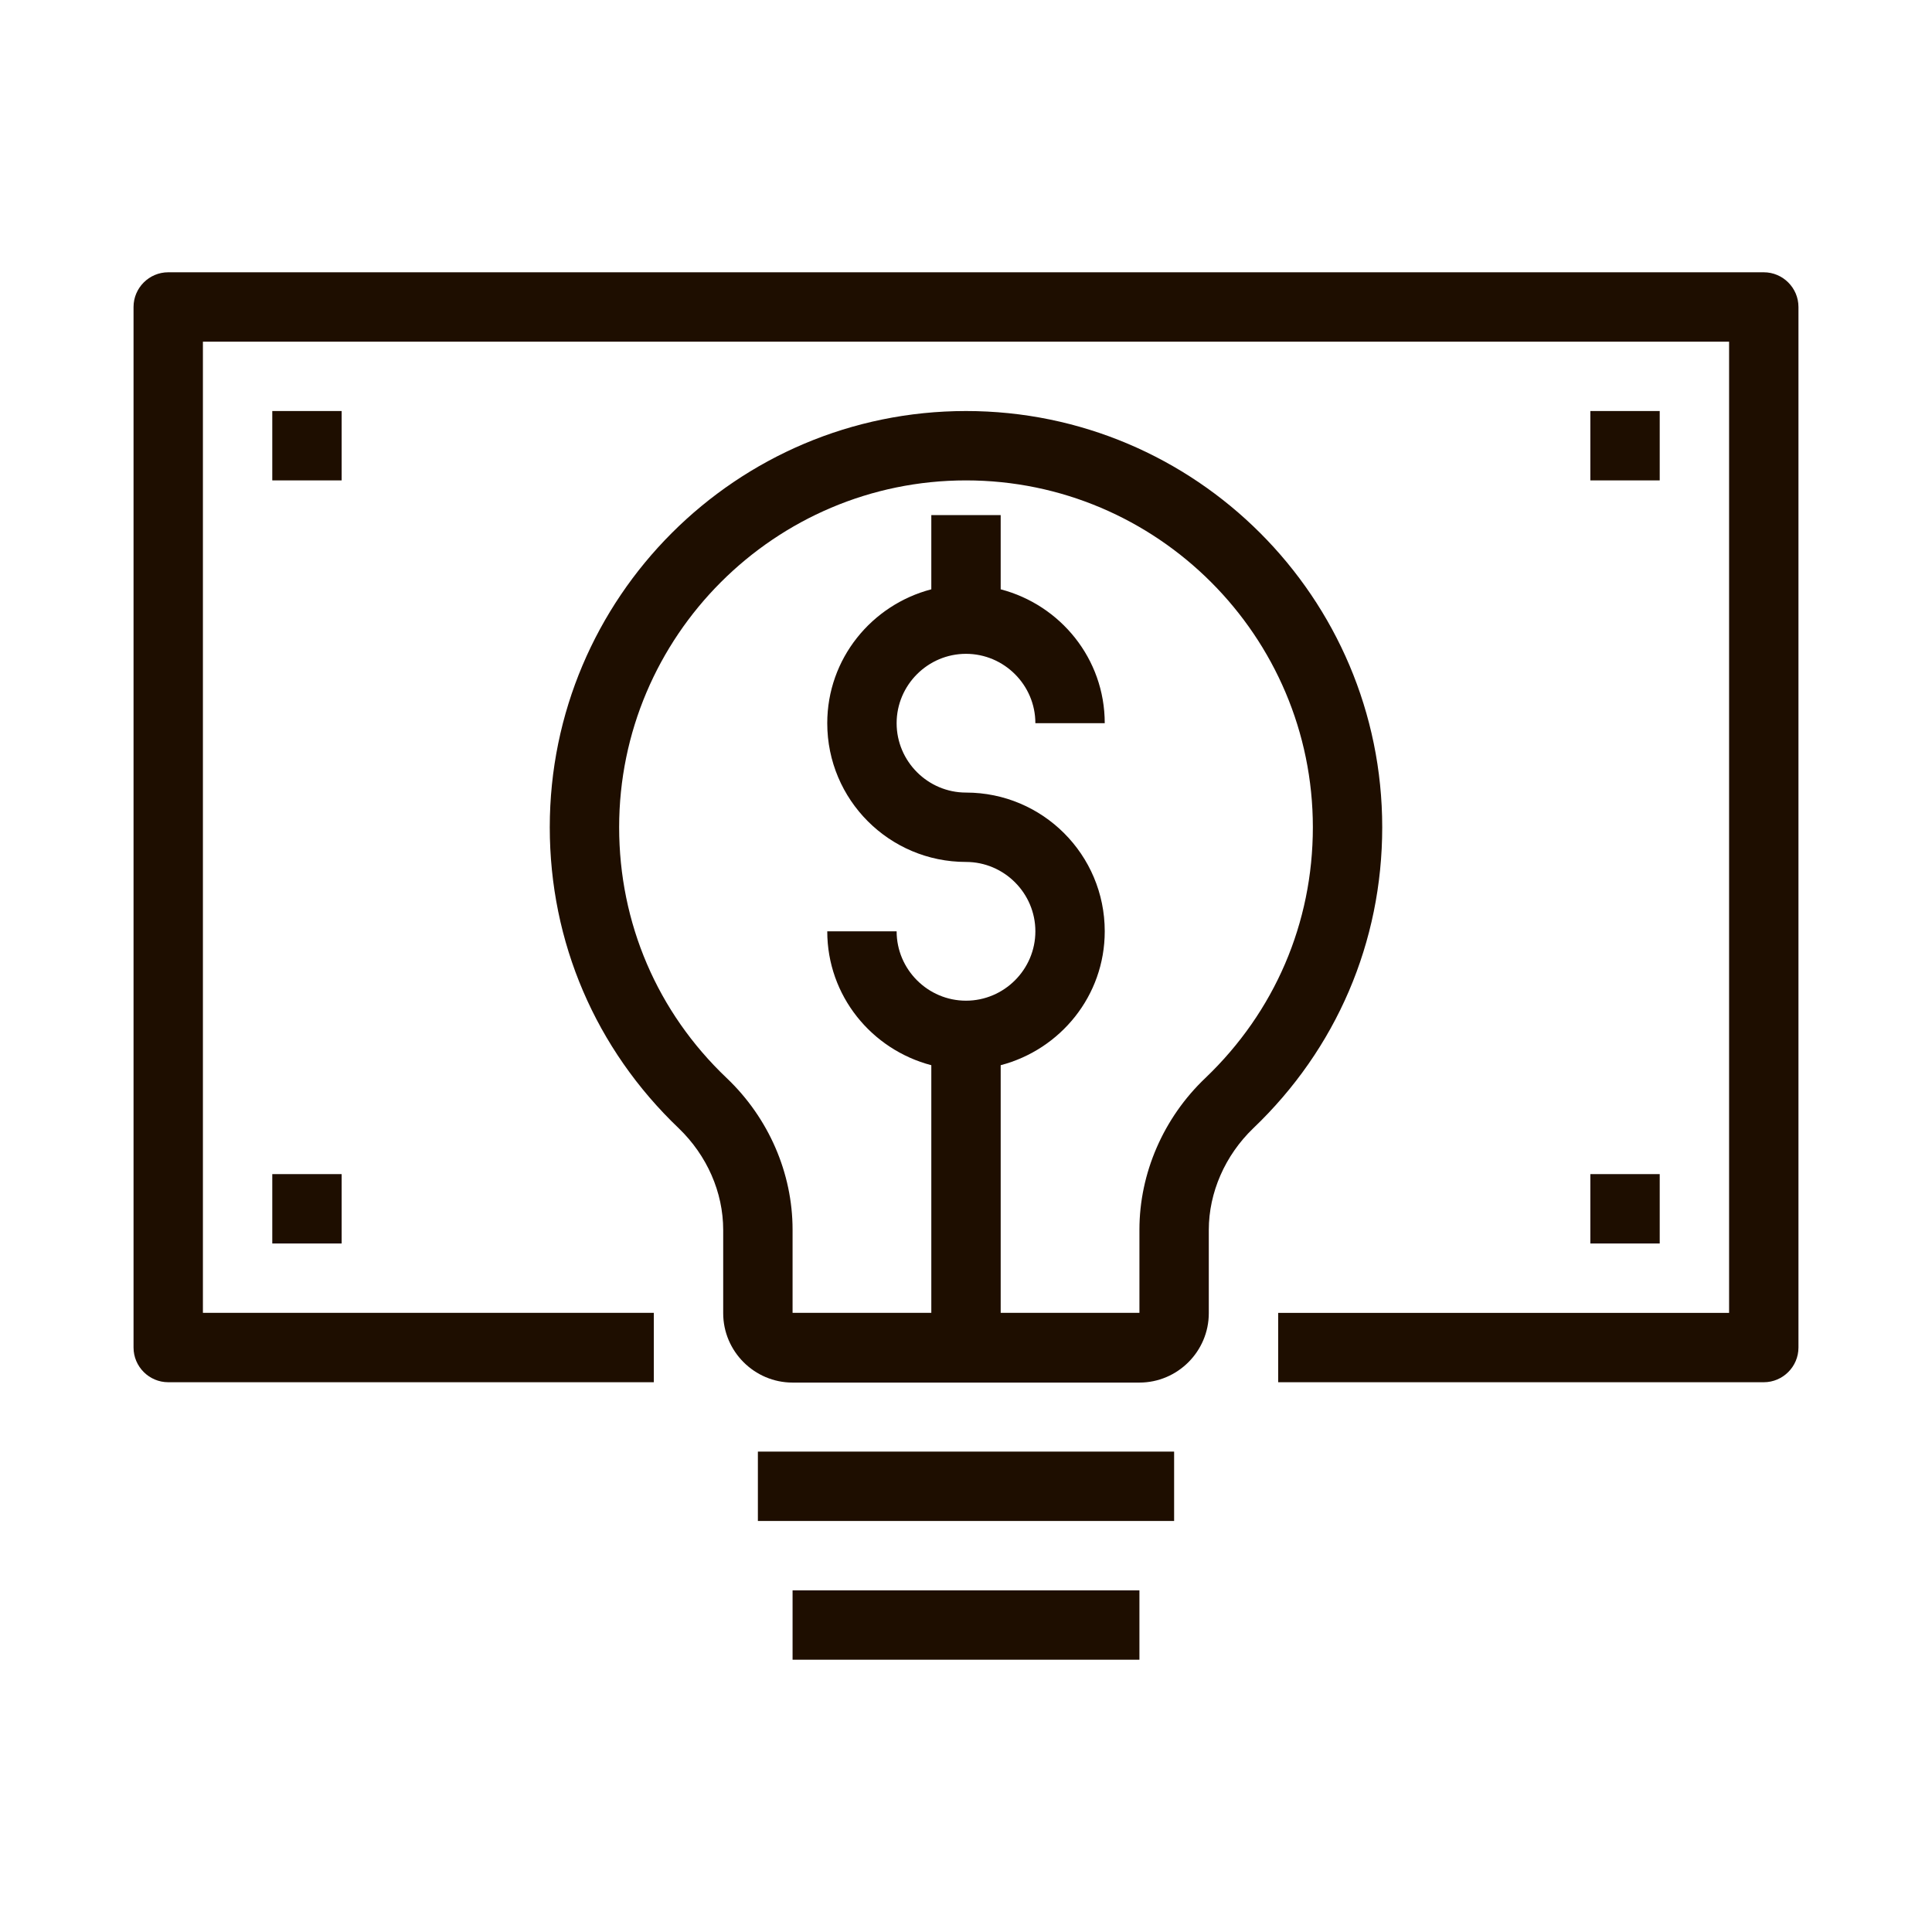
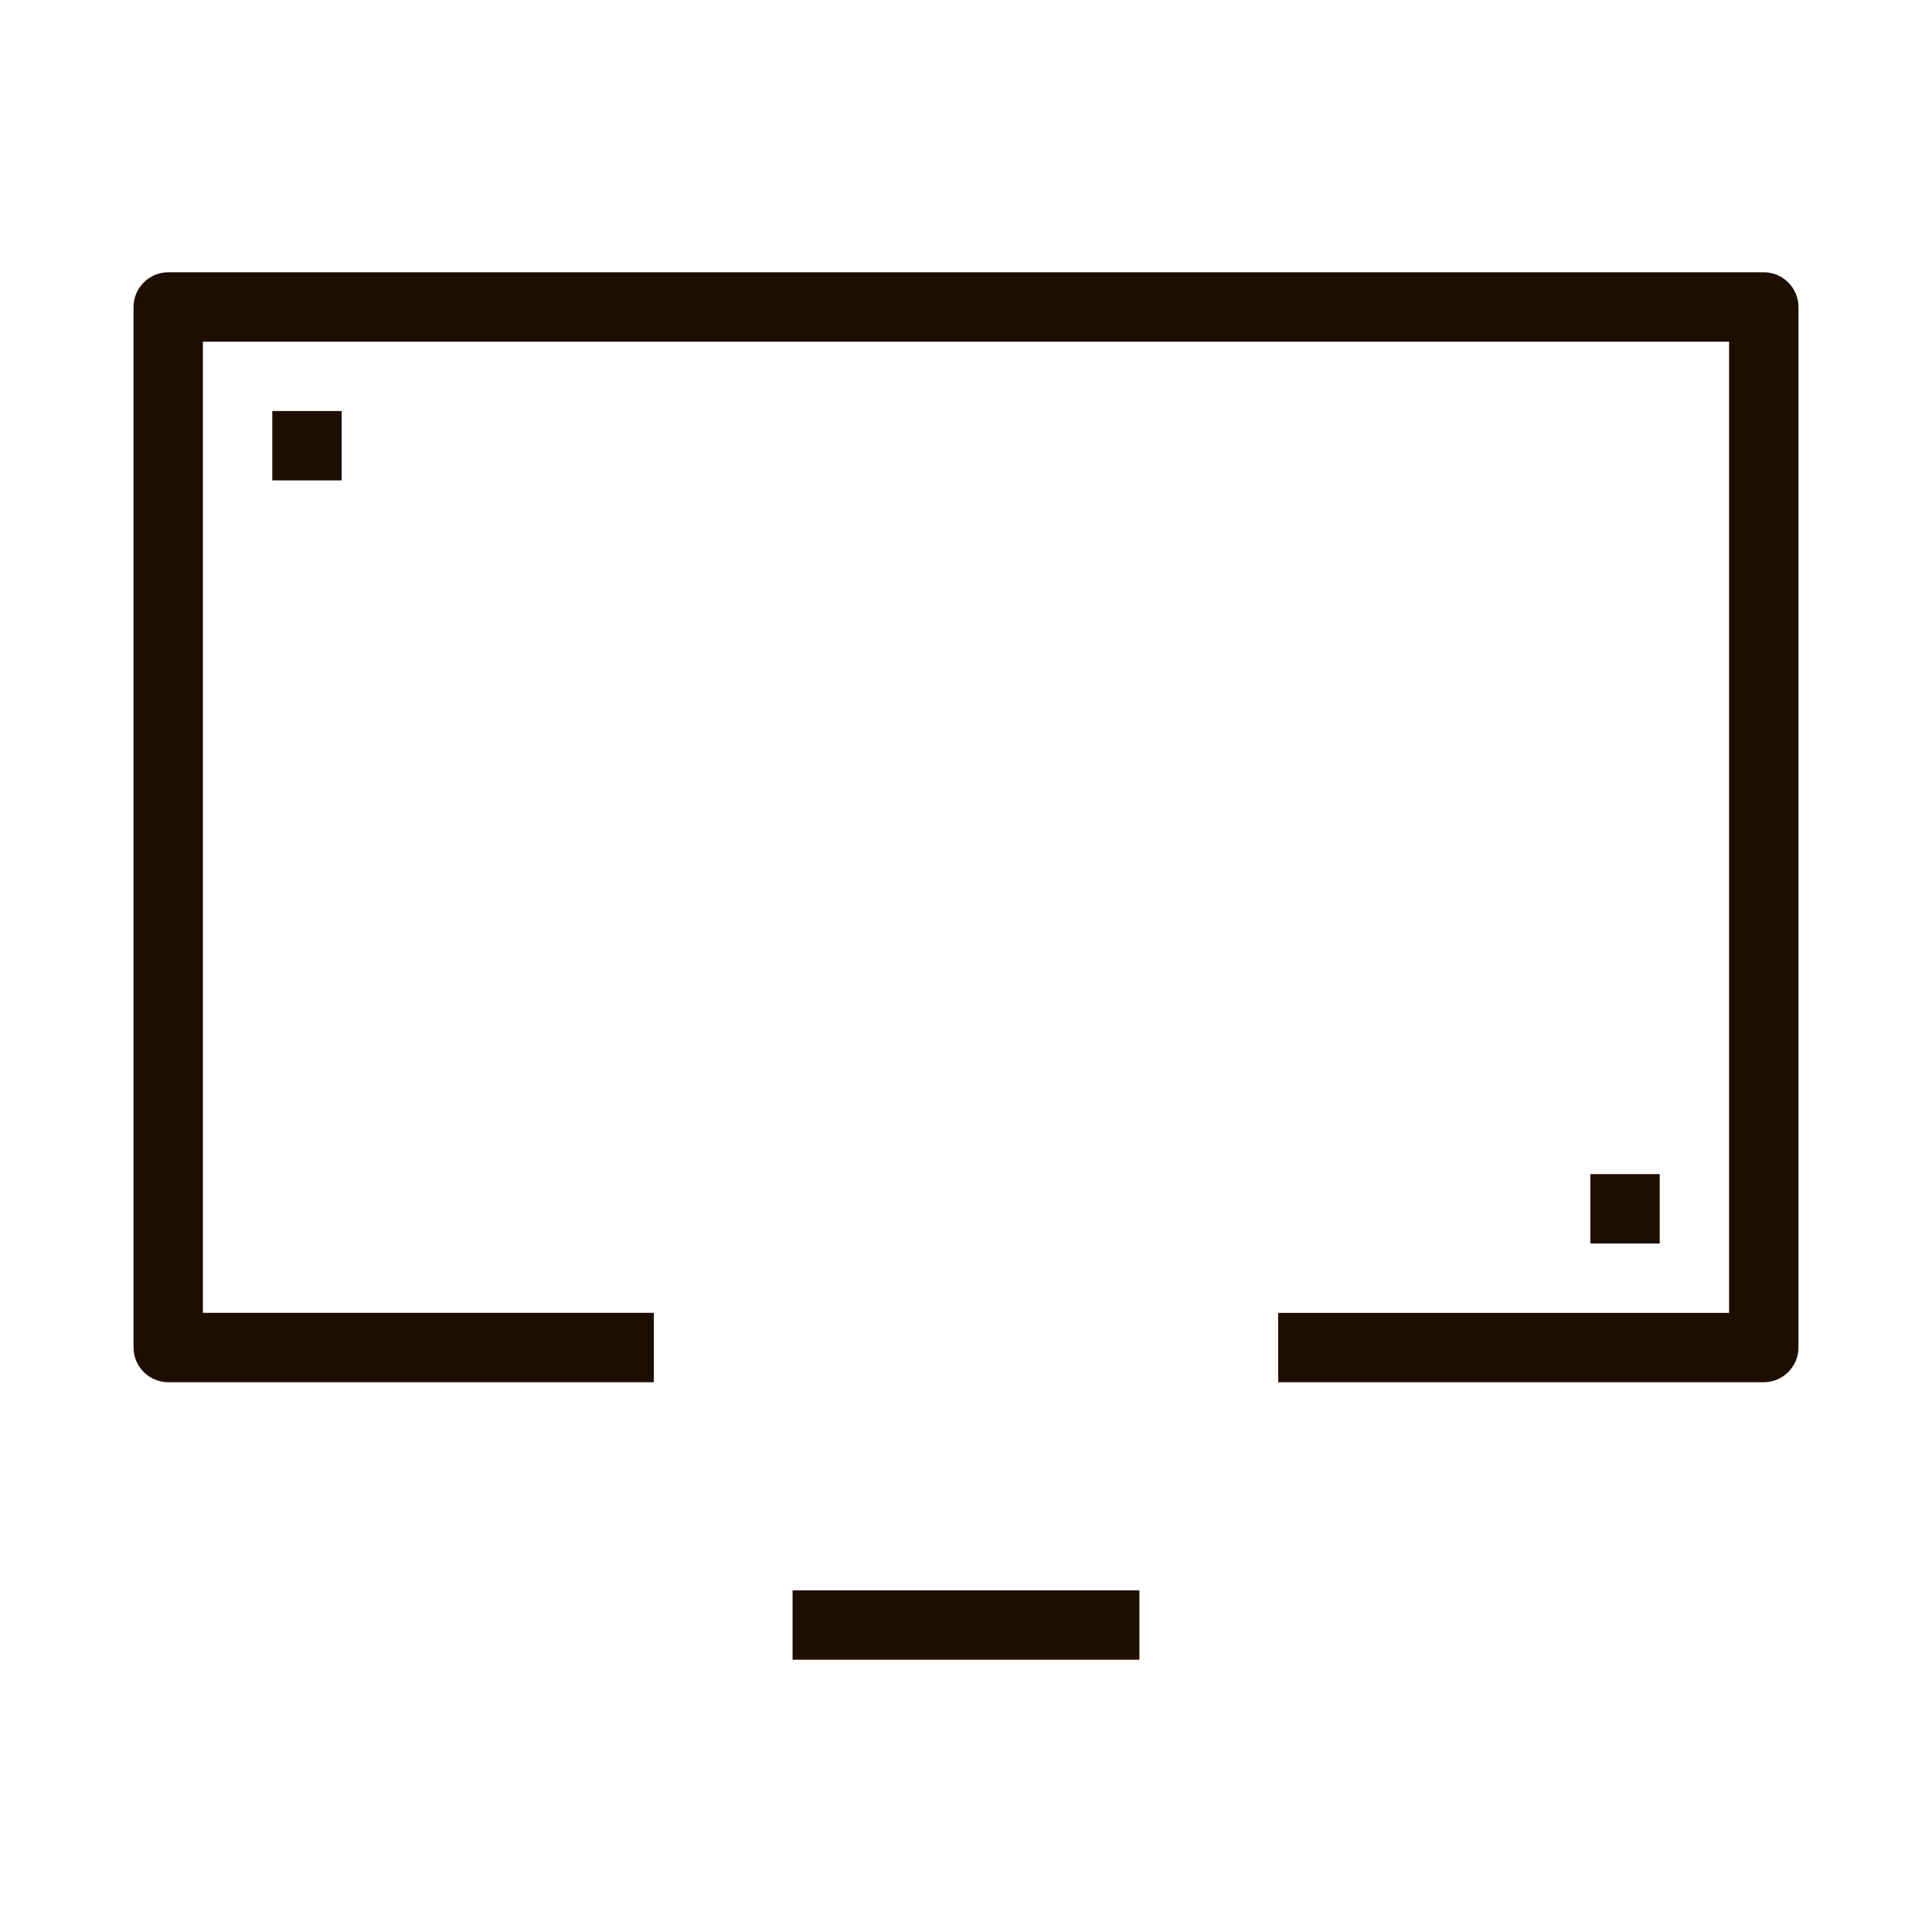
<svg xmlns="http://www.w3.org/2000/svg" id="Layer_1" viewBox="0 0 55.7 55.7">
  <defs>
    <style>.cls-1{fill:#1e0e00;}</style>
  </defs>
-   <path class="cls-1" d="M27.85,11.85c-6.62,0-12,5.38-12,12,0,3.31,1.32,6.39,3.72,8.68,.81,.78,1.28,1.84,1.28,2.93v2.4c0,1.1,.9,2,2,2h10c1.1,0,2-.9,2-2v-2.4c0-1.08,.47-2.15,1.28-2.93,2.4-2.29,3.72-5.37,3.72-8.68,0-6.62-5.38-12-12-12Zm6.9,19.23c-1.21,1.15-1.9,2.75-1.9,4.37v2.4h-4v-7.14c1.72-.45,3-2,3-3.86,0-2.21-1.79-4-4-4-1.1,0-2-.9-2-2s.9-2,2-2,2,.9,2,2h2c0-1.86-1.28-3.41-3-3.86v-2.14h-2v2.14c-1.72,.45-3,2-3,3.86,0,2.21,1.79,4,4,4,1.1,0,2,.9,2,2s-.9,2-2,2-2-.9-2-2h-2c0,1.86,1.28,3.41,3,3.86v7.14h-4v-2.4c0-1.63-.69-3.22-1.9-4.37-2-1.9-3.1-4.47-3.1-7.23,0-5.51,4.49-10,10-10s10,4.49,10,10c0,2.76-1.1,5.32-3.1,7.23Z" />
  <rect class="cls-1" x="22.85" y="45.85" width="10" height="2" />
-   <rect class="cls-1" x="21.85" y="41.85" width="12" height="2" />
  <path class="cls-1" d="M50.85,7.85H4.85c-.55,0-1,.45-1,1v30c0,.55,.45,1,1,1h14v-2H5.85V9.85H49.85v28h-13v2h14c.55,0,1-.45,1-1V8.85c0-.55-.45-1-1-1Z" />
  <rect class="cls-1" x="7.85" y="11.85" width="2" height="2" />
-   <rect class="cls-1" x="7.85" y="33.85" width="2" height="2" />
-   <rect class="cls-1" x="45.85" y="11.85" width="2" height="2" />
  <rect class="cls-1" x="45.85" y="33.85" width="2" height="2" />
</svg>